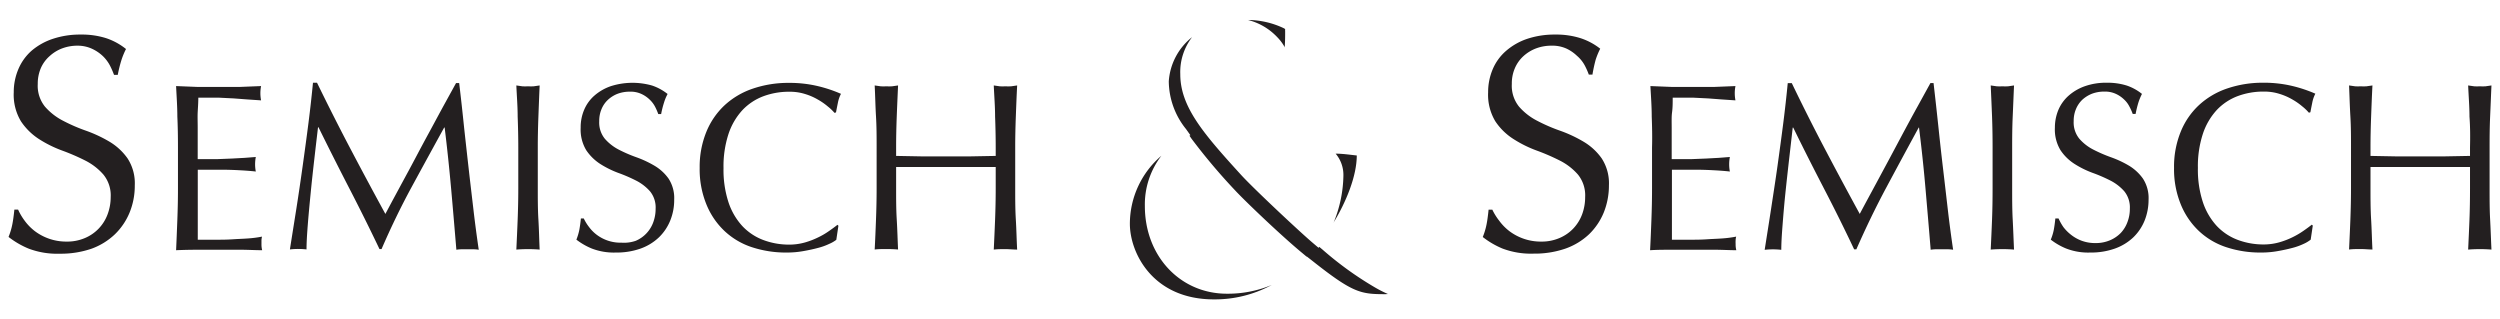
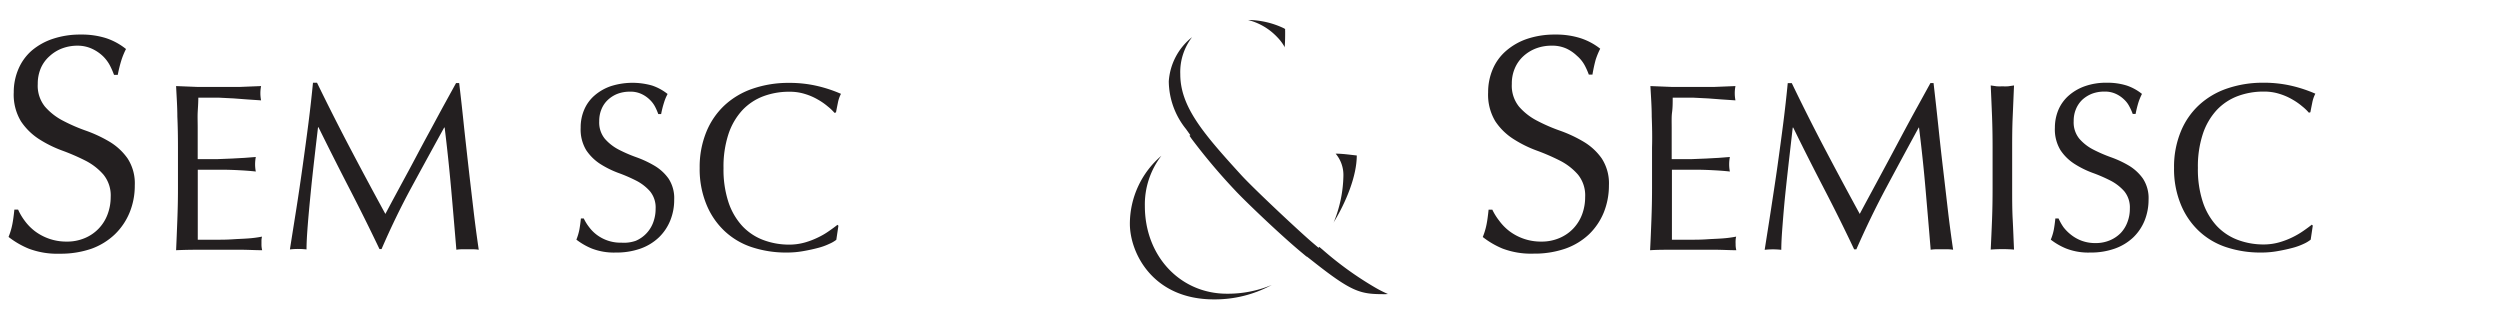
<svg xmlns="http://www.w3.org/2000/svg" id="Layer_1" data-name="Layer 1" viewBox="0 0 321.83 41.11">
  <defs>
    <style>.cls-1{fill:#231f20;}</style>
  </defs>
  <path class="cls-1" d="M3.18,28.42a6.53,6.53,0,0,0,1.3,1.33,6.71,6.71,0,0,0,4.1,1.35,5.78,5.78,0,0,0,2.36-.46,5.28,5.28,0,0,0,2.91-3.05,6.34,6.34,0,0,0,.4-2.23,4.24,4.24,0,0,0-.94-2.89A7.69,7.69,0,0,0,11,20.68a27.44,27.44,0,0,0-3-1.3,15.17,15.17,0,0,1-3-1.49A8,8,0,0,1,2.7,15.62a6.62,6.62,0,0,1-.93-3.73,7.52,7.52,0,0,1,.6-3A6.53,6.53,0,0,1,4.09,6.51,8.18,8.18,0,0,1,6.8,5a11,11,0,0,1,3.56-.55,10.37,10.37,0,0,1,3.29.46,8.18,8.18,0,0,1,2.57,1.4,9.54,9.54,0,0,0-.59,1.43,17,17,0,0,0-.47,1.9h-.48a10.68,10.68,0,0,0-.53-1.21,4.75,4.75,0,0,0-.91-1.21,5.17,5.17,0,0,0-1.37-.93A4.41,4.41,0,0,0,10,5.88a5.6,5.6,0,0,0-2,.35,5,5,0,0,0-1.62,1A4.39,4.39,0,0,0,5.24,8.81a5.1,5.1,0,0,0-.38,2,4.28,4.28,0,0,0,.93,2.92,7.82,7.82,0,0,0,2.32,1.81,22.07,22.07,0,0,0,3,1.3,17.1,17.1,0,0,1,3,1.41,7.62,7.62,0,0,1,2.31,2.14,5.88,5.88,0,0,1,.93,3.48,9.09,9.09,0,0,1-.65,3.45,8.25,8.25,0,0,1-1.9,2.83,8.6,8.6,0,0,1-3,1.86,12.12,12.12,0,0,1-4.1.65,10.37,10.37,0,0,1-4-.65A11,11,0,0,1,1.1,30.5a8.69,8.69,0,0,0,.49-1.64c.1-.49.18-1.11.26-1.88h.48A7.52,7.52,0,0,0,3.18,28.42Z" />
  <path class="cls-1" d="M22.83,15c0-1.3-.1-2.61-.16-3.92l2.74.11c.91,0,1.82,0,2.74,0s1.83,0,2.73,0l2.73-.11a4.75,4.75,0,0,0,0,1.84l-1.79-.12-1.72-.13-2-.1c-.71,0-1.57,0-2.57,0,0,.65-.05,1.28-.08,1.87s0,1.27,0,2,0,1.58,0,2.33,0,1.33,0,1.72c.89,0,1.7,0,2.42,0l2-.08,1.64-.09,1.42-.11a5,5,0,0,0-.09.95,4.7,4.7,0,0,0,.09.92c-.53-.06-1.15-.11-1.85-.15s-1.41-.07-2.12-.08l-2,0H25.46c0,.18,0,.38,0,.59s0,.49,0,.82v3c0,1.17,0,2.13,0,2.88s0,1.33,0,1.72h2.14c.78,0,1.54,0,2.29-.05s1.45-.07,2.11-.12a14.05,14.05,0,0,0,1.73-.23,2.21,2.21,0,0,0-.07.48c0,.17,0,.33,0,.47a2.94,2.94,0,0,0,.09.8c-.92,0-1.83-.06-2.74-.06H25.46q-1.38,0-2.79.06c.06-1.31.11-2.61.16-3.91s.08-2.62.08-4V19C22.91,17.61,22.89,16.28,22.83,15Z" />
  <path class="cls-1" d="M45.09,19.11q2.16,4.11,4.52,8.43l.89-1.67,1.35-2.5c.51-.94,1.06-1.95,1.64-3.05s1.17-2.2,1.78-3.32,1.2-2.23,1.79-3.31l1.65-3h.4q.35,2.94.63,5.69c.2,1.83.4,3.62.6,5.39s.41,3.52.61,5.24.43,3.44.68,5.14a4.56,4.56,0,0,0-.72-.06H59.47a4.37,4.37,0,0,0-.72.06c-.23-2.72-.45-5.36-.68-7.91s-.5-5.16-.83-7.82h-.06Q55.07,20.25,53,24.06t-3.88,8h-.27Q47,28.18,45,24.31t-4-7.93h-.06c-.15,1.27-.31,2.64-.48,4.13s-.33,2.94-.47,4.38-.27,2.8-.37,4.08-.16,2.32-.16,3.14a8.72,8.72,0,0,0-1.07-.06,8.84,8.84,0,0,0-1.07.06c.26-1.66.54-3.4.83-5.24s.56-3.69.82-5.55.51-3.7.74-5.5.42-3.53.58-5.17h.52Q42.93,15,45.09,19.11Z" />
-   <path class="cls-1" d="M66.64,15c0-1.3-.11-2.62-.17-4l.77.11a6,6,0,0,0,.73,0,6.12,6.12,0,0,0,.74,0l.76-.11c-.06,1.35-.11,2.67-.16,4s-.08,2.62-.08,4v5.27c0,1.35,0,2.68.08,4s.1,2.59.16,3.86q-.7-.06-1.5-.06t-1.5.06c.06-1.27.12-2.56.17-3.86s.08-2.64.08-4V19C66.72,17.64,66.69,16.32,66.64,15Z" />
  <path class="cls-1" d="M75.84,29.24a4.92,4.92,0,0,0,1,1,5.1,5.1,0,0,0,3.17,1A4.61,4.61,0,0,0,81.84,31,4.1,4.1,0,0,0,84.1,28.6a5,5,0,0,0,.3-1.73,3.29,3.29,0,0,0-.72-2.24,6.07,6.07,0,0,0-1.79-1.38,19.76,19.76,0,0,0-2.32-1,12.44,12.44,0,0,1-2.31-1.15,6.25,6.25,0,0,1-1.79-1.76,5.13,5.13,0,0,1-.72-2.89,5.75,5.75,0,0,1,.46-2.34,5,5,0,0,1,1.33-1.82,6.34,6.34,0,0,1,2.1-1.2,9.22,9.22,0,0,1,5.3-.08,6.52,6.52,0,0,1,2,1.09,6,6,0,0,0-.46,1.11,12,12,0,0,0-.37,1.47h-.37a7.92,7.92,0,0,0-.41-.94,3.49,3.49,0,0,0-.71-.93,3.81,3.81,0,0,0-1.06-.72,3.33,3.33,0,0,0-1.47-.29,4.48,4.48,0,0,0-1.58.27,3.89,3.89,0,0,0-1.25.78,3.4,3.4,0,0,0-.83,1.21,3.88,3.88,0,0,0-.29,1.54,3.31,3.31,0,0,0,.72,2.26,6.12,6.12,0,0,0,1.79,1.4,18.22,18.22,0,0,0,2.32,1,13.6,13.6,0,0,1,2.31,1.09A5.89,5.89,0,0,1,86.07,23a4.59,4.59,0,0,1,.72,2.7,7,7,0,0,1-.5,2.67,6.31,6.31,0,0,1-1.47,2.19A6.69,6.69,0,0,1,82.46,32a9.22,9.22,0,0,1-3.18.51A7.88,7.88,0,0,1,76.2,32a8.52,8.52,0,0,1-2-1.15,7.34,7.34,0,0,0,.38-1.27c.07-.38.14-.86.2-1.46h.37A5.74,5.74,0,0,0,75.84,29.24Z" />
  <path class="cls-1" d="M106.76,31.39a7.88,7.88,0,0,1-1.44.52c-.56.15-1.19.29-1.88.41a11.87,11.87,0,0,1-2.18.19,14,14,0,0,1-4.47-.69,9.42,9.42,0,0,1-3.54-2.1,9.74,9.74,0,0,1-2.33-3.45,11.94,11.94,0,0,1-.85-4.65A11.92,11.92,0,0,1,90.92,17a9.68,9.68,0,0,1,2.36-3.45,10.13,10.13,0,0,1,3.63-2.14,14.1,14.1,0,0,1,4.66-.74,15.61,15.61,0,0,1,3.69.41,17.35,17.35,0,0,1,3,1,4.17,4.17,0,0,0-.4,1.17c-.1.49-.18.9-.24,1.22l-.19.06a6.32,6.32,0,0,0-.86-.82,8.2,8.2,0,0,0-1.28-.89,7.63,7.63,0,0,0-1.66-.72,6.49,6.49,0,0,0-2-.29,9.41,9.41,0,0,0-3.36.58,7.18,7.18,0,0,0-2.7,1.79,8.47,8.47,0,0,0-1.79,3.07,13.37,13.37,0,0,0-.64,4.39,13.39,13.39,0,0,0,.64,4.4,8.47,8.47,0,0,0,1.79,3.07,7.18,7.18,0,0,0,2.7,1.79,9.41,9.41,0,0,0,3.36.59,7.39,7.39,0,0,0,2-.28,10.14,10.14,0,0,0,1.71-.66,9.36,9.36,0,0,0,1.41-.83c.42-.29.77-.55,1.06-.78l.12.12-.27,1.81A4.15,4.15,0,0,1,106.76,31.39Z" />
-   <path class="cls-1" d="M128.1,15c0-1.3-.11-2.62-.17-4l.77.11a6,6,0,0,0,.73,0,6.12,6.12,0,0,0,.74,0l.77-.11c-.07,1.35-.12,2.67-.17,4s-.08,2.62-.08,4v5.27c0,1.35,0,2.68.08,4s.1,2.59.17,3.86c-.48,0-1-.06-1.51-.06s-1,0-1.5.06c.06-1.27.12-2.56.17-3.86s.08-2.64.08-4V21.5l-3.21,0-3.2,0-3.2,0-3.21,0v2.76c0,1.35,0,2.68.08,4s.11,2.59.17,3.86q-.7-.06-1.5-.06c-.54,0-1,0-1.51.06.07-1.27.12-2.56.17-3.86s.08-2.64.08-4V19c0-1.35,0-2.67-.08-4s-.1-2.62-.17-4l.77.11a6.12,6.12,0,0,0,.74,0,6,6,0,0,0,.73,0l.77-.11c-.06,1.35-.12,2.67-.17,4s-.08,2.62-.08,4v1.07l3.21.06c1,0,2.1,0,3.2,0s2.17,0,3.2,0l3.21-.06V19C128.18,17.64,128.15,16.32,128.1,15Z" />
  <path class="cls-1" d="M193,28.42a6.53,6.53,0,0,0,1.3,1.33,6.71,6.71,0,0,0,4.1,1.35,5.78,5.78,0,0,0,2.36-.46,5.25,5.25,0,0,0,1.78-1.23,5.38,5.38,0,0,0,1.13-1.82,6.34,6.34,0,0,0,.39-2.23,4.24,4.24,0,0,0-.93-2.89,7.69,7.69,0,0,0-2.31-1.79,27.44,27.44,0,0,0-3-1.3,15.17,15.17,0,0,1-3-1.49,7.84,7.84,0,0,1-2.32-2.27,6.62,6.62,0,0,1-.93-3.73,7.52,7.52,0,0,1,.6-3,6.42,6.42,0,0,1,1.72-2.35A8.08,8.08,0,0,1,196.6,5a11,11,0,0,1,3.56-.55,10.37,10.37,0,0,1,3.29.46A8.18,8.18,0,0,1,206,6.27a9.54,9.54,0,0,0-.59,1.43A19.18,19.18,0,0,0,205,9.6h-.47a9.3,9.3,0,0,0-.54-1.21A4.33,4.33,0,0,0,203,7.18a5,5,0,0,0-1.36-.93,4.41,4.41,0,0,0-1.9-.37,5.6,5.6,0,0,0-2,.35,5.14,5.14,0,0,0-1.63,1A4.49,4.49,0,0,0,195,8.81a4.92,4.92,0,0,0-.38,2,4.28,4.28,0,0,0,.93,2.92,7.82,7.82,0,0,0,2.32,1.81,22.07,22.07,0,0,0,3,1.3,17,17,0,0,1,3,1.41,7.54,7.54,0,0,1,2.32,2.14,5.88,5.88,0,0,1,.93,3.48,9.28,9.28,0,0,1-.65,3.45,8.25,8.25,0,0,1-1.9,2.83A8.6,8.6,0,0,1,201.53,32a12.12,12.12,0,0,1-4.1.65,10.33,10.33,0,0,1-4-.65,10.78,10.78,0,0,1-2.55-1.49,8.69,8.69,0,0,0,.49-1.64c.1-.49.18-1.11.26-1.88h.48A7.52,7.52,0,0,0,193,28.42Z" />
  <path class="cls-1" d="M212.63,15c0-1.3-.1-2.61-.17-3.92l2.75.11c.91,0,1.82,0,2.74,0s1.83,0,2.73,0l2.73-.11a4.75,4.75,0,0,0,0,1.84l-1.79-.12-1.72-.13-2-.1c-.71,0-1.57,0-2.57,0,0,.65,0,1.28-.08,1.87s-.05,1.27-.05,2,0,1.58,0,2.33,0,1.33,0,1.72q1.35,0,2.43,0l2-.08,1.64-.09,1.42-.11a5,5,0,0,0-.09.95,4.7,4.7,0,0,0,.09.92c-.53-.06-1.15-.11-1.85-.15s-1.41-.07-2.12-.08l-2,0h-1.49c0,.18,0,.38,0,.59s0,.49,0,.82v3c0,1.17,0,2.13,0,2.88s0,1.33,0,1.72h2.14c.78,0,1.54,0,2.28-.05s1.46-.07,2.12-.12a14.05,14.05,0,0,0,1.73-.23,2.21,2.21,0,0,0-.07.48,3.94,3.94,0,0,0,0,.47,2.94,2.94,0,0,0,.09.8c-.92,0-1.83-.06-2.74-.06h-5.57c-.91,0-1.85,0-2.79.06.07-1.31.12-2.61.17-3.91s.08-2.62.08-4V19C212.71,17.61,212.68,16.28,212.63,15Z" />
  <path class="cls-1" d="M234.89,19.11q2.16,4.11,4.52,8.43c.2-.39.5-.94.89-1.67l1.35-2.5,1.64-3.05L245.06,17c.61-1.13,1.2-2.23,1.8-3.31l1.65-3h.4q.34,2.94.63,5.69c.19,1.83.39,3.62.6,5.39s.41,3.52.61,5.24.43,3.44.68,5.14a4.56,4.56,0,0,0-.72-.06h-1.45a4.56,4.56,0,0,0-.72.06c-.22-2.72-.45-5.36-.67-7.91s-.5-5.16-.83-7.82H247q-2.11,3.87-4.15,7.68t-3.88,8h-.28q-1.83-3.87-3.84-7.74c-1.34-2.59-2.69-5.23-4-7.93h-.07c-.14,1.27-.3,2.64-.47,4.13s-.33,2.94-.48,4.38-.26,2.8-.36,4.08-.16,2.32-.16,3.14a9.57,9.57,0,0,0-2.14,0c.26-1.66.54-3.4.82-5.24s.57-3.69.83-5.55.51-3.7.74-5.5.42-3.53.58-5.17h.52Q232.73,15,234.89,19.11Z" />
  <path class="cls-1" d="M256.44,15c-.05-1.3-.11-2.62-.17-4l.77.11a6,6,0,0,0,.73,0,6.12,6.12,0,0,0,.74,0l.76-.11c-.06,1.35-.11,2.67-.17,4s-.07,2.62-.07,4v5.27c0,1.35,0,2.68.07,4s.11,2.59.17,3.86q-.7-.06-1.5-.06t-1.5.06c.06-1.27.12-2.56.17-3.86s.07-2.64.07-4V19C256.51,17.64,256.49,16.32,256.44,15Z" />
  <path class="cls-1" d="M265.63,29.24a5.46,5.46,0,0,0,1,1A5.06,5.06,0,0,0,268,31a5,5,0,0,0,1.78.29,4.61,4.61,0,0,0,1.82-.35A4.25,4.25,0,0,0,273,30a4.08,4.08,0,0,0,.87-1.41,4.74,4.74,0,0,0,.31-1.73,3.29,3.29,0,0,0-.72-2.24,6.07,6.07,0,0,0-1.79-1.38,19.76,19.76,0,0,0-2.32-1,12.14,12.14,0,0,1-2.31-1.15,6.13,6.13,0,0,1-1.79-1.76,5.13,5.13,0,0,1-.72-2.89A5.92,5.92,0,0,1,265,14.1a5.13,5.13,0,0,1,1.34-1.82,6.34,6.34,0,0,1,2.1-1.2,8.16,8.16,0,0,1,2.76-.43,8.29,8.29,0,0,1,2.54.35,6.36,6.36,0,0,1,2,1.09,7.83,7.83,0,0,0-.46,1.11,14.44,14.44,0,0,0-.36,1.47h-.37a6.7,6.7,0,0,0-.42-.94,3.25,3.25,0,0,0-.7-.93,3.81,3.81,0,0,0-1.06-.72,3.33,3.33,0,0,0-1.47-.29,4.48,4.48,0,0,0-1.58.27,4.05,4.05,0,0,0-1.26.78,3.51,3.51,0,0,0-.82,1.21,3.88,3.88,0,0,0-.29,1.54,3.31,3.31,0,0,0,.72,2.26,6,6,0,0,0,1.79,1.4,18.71,18.71,0,0,0,2.31,1,13.35,13.35,0,0,1,2.32,1.09A6,6,0,0,1,275.87,23a4.59,4.59,0,0,1,.72,2.7,7.24,7.24,0,0,1-.5,2.67,6.31,6.31,0,0,1-1.47,2.19A6.73,6.73,0,0,1,272.25,32a9.17,9.17,0,0,1-3.17.51A7.85,7.85,0,0,1,266,32a8.4,8.4,0,0,1-2-1.15,6.65,6.65,0,0,0,.39-1.27c.07-.38.14-.86.2-1.46H265A7,7,0,0,0,265.63,29.24Z" />
  <path class="cls-1" d="M296.56,31.39a8.17,8.17,0,0,1-1.44.52c-.56.15-1.19.29-1.88.41a11.87,11.87,0,0,1-2.18.19,13.92,13.92,0,0,1-4.47-.69,9.42,9.42,0,0,1-3.54-2.1,9.74,9.74,0,0,1-2.33-3.45,11.94,11.94,0,0,1-.85-4.65,11.92,11.92,0,0,1,.85-4.64,9.56,9.56,0,0,1,2.36-3.45,10.13,10.13,0,0,1,3.63-2.14,14.1,14.1,0,0,1,4.66-.74,15.61,15.61,0,0,1,3.69.41,17.66,17.66,0,0,1,3,1,4.17,4.17,0,0,0-.4,1.17c-.1.49-.18.9-.24,1.22l-.19.06a6.32,6.32,0,0,0-.86-.82,8.2,8.2,0,0,0-1.28-.89,7.84,7.84,0,0,0-1.66-.72,6.49,6.49,0,0,0-2-.29,9.41,9.41,0,0,0-3.36.58,7.18,7.18,0,0,0-2.7,1.79,8.47,8.47,0,0,0-1.79,3.07,13.37,13.37,0,0,0-.64,4.39,13.39,13.39,0,0,0,.64,4.4,8.47,8.47,0,0,0,1.79,3.07,7.18,7.18,0,0,0,2.7,1.79,9.41,9.41,0,0,0,3.36.59,7.39,7.39,0,0,0,2-.28,10.14,10.14,0,0,0,1.71-.66,10.48,10.48,0,0,0,1.41-.83c.42-.29.77-.55,1.06-.78l.12.12-.27,1.81A4.15,4.15,0,0,1,296.56,31.39Z" />
-   <path class="cls-1" d="M317.9,15c0-1.3-.11-2.62-.17-4l.77.11a6,6,0,0,0,.73,0,6.12,6.12,0,0,0,.74,0l.76-.11c-.06,1.35-.11,2.67-.17,4s-.07,2.62-.07,4v5.27c0,1.35,0,2.68.07,4s.11,2.59.17,3.86q-.71-.06-1.5-.06t-1.5.06c.06-1.27.12-2.56.17-3.86s.07-2.64.07-4V21.5l-3.2,0-3.2,0-3.21,0-3.2,0v2.76c0,1.35,0,2.68.08,4s.1,2.59.17,3.86c-.47,0-1-.06-1.51-.06s-1,0-1.5.06c.06-1.27.12-2.56.17-3.86s.08-2.64.08-4V19c0-1.35,0-2.67-.08-4s-.11-2.62-.17-4l.77.11a6,6,0,0,0,.73,0,6.12,6.12,0,0,0,.74,0l.77-.11c-.07,1.35-.12,2.67-.17,4s-.08,2.62-.08,4v1.07l3.2.06c1,0,2.1,0,3.21,0s2.17,0,3.2,0l3.2-.06V19C318,17.64,318,16.32,317.9,15Z" />
  <path class="cls-1" d="M156.26,38.54c-7.88,0-10.81-6-10.81-9.74a11.53,11.53,0,0,1,4.06-8.75,10.28,10.28,0,0,0-2.13,6.48c0,6.43,4.54,11.28,10.56,11.28a14.62,14.62,0,0,0,5.78-1.13,15.29,15.29,0,0,1-7.46,1.86Zm22.09-.67c-3.22,0-4.19-.16-9.47-4.34l-.64-.5-.05,0-.55-.46c-2.65-2.18-7.36-6.68-8.64-8.06a77.06,77.06,0,0,1-5.61-6.65l-.27-.39.12-.07-.58-.81a9.91,9.91,0,0,1-2.2-6.12,7.93,7.93,0,0,1,3-5.69,7.39,7.39,0,0,0-1.52,4.77c0,4.21,3,7.67,7.86,13,1.63,1.78,7.58,7.35,9.2,8.72l.74.63.09-.12.42.35A43.47,43.47,0,0,0,177,37a16.14,16.14,0,0,0,1.67.85Zm-6.7-9.15a16.45,16.45,0,0,0,1.29-6.15,4.24,4.24,0,0,0-1-2.79c.86,0,1.75.13,2.67.23h.05v0c0,2.64-1.37,6-3,8.66Zm-6.24-22.6a5.94,5.94,0,0,0-1-1.35,7.79,7.79,0,0,0-3.76-2.2,10.94,10.94,0,0,1,4.63,1.07.87.87,0,0,1,.16.11h0a2.1,2.1,0,0,0,0,.3c0,.52,0,1.28-.06,2.07Z" />
</svg>